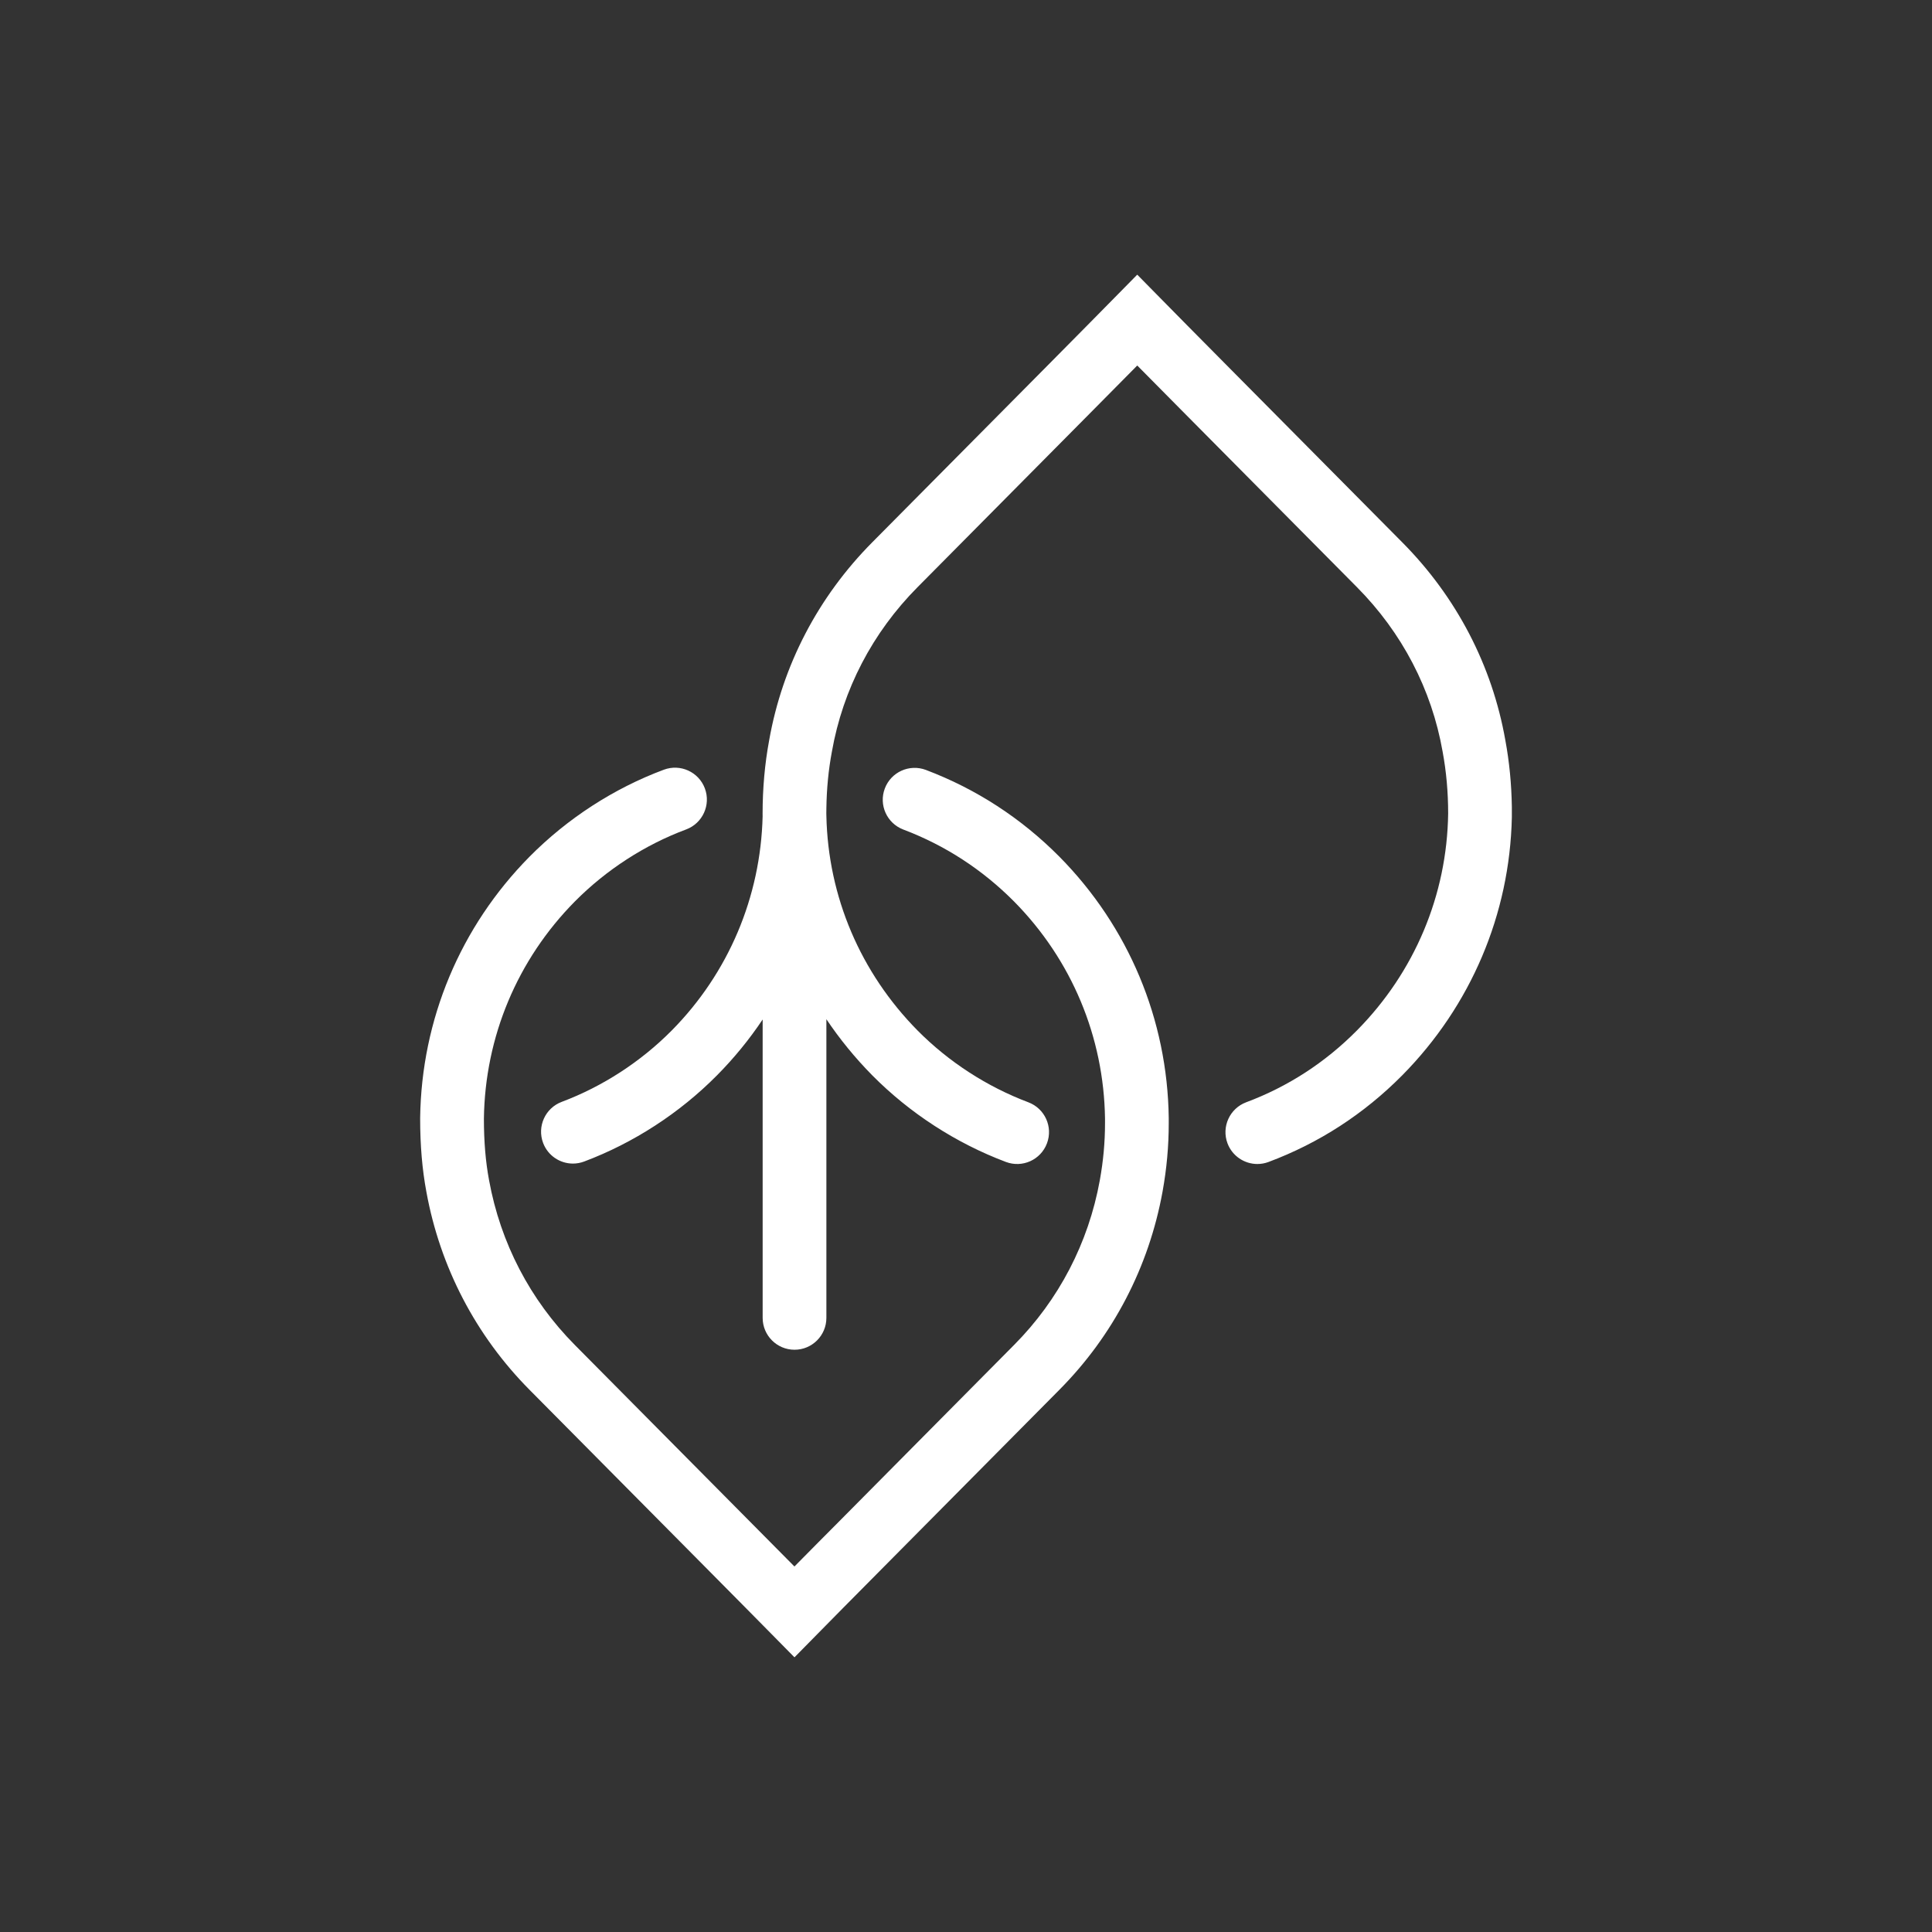
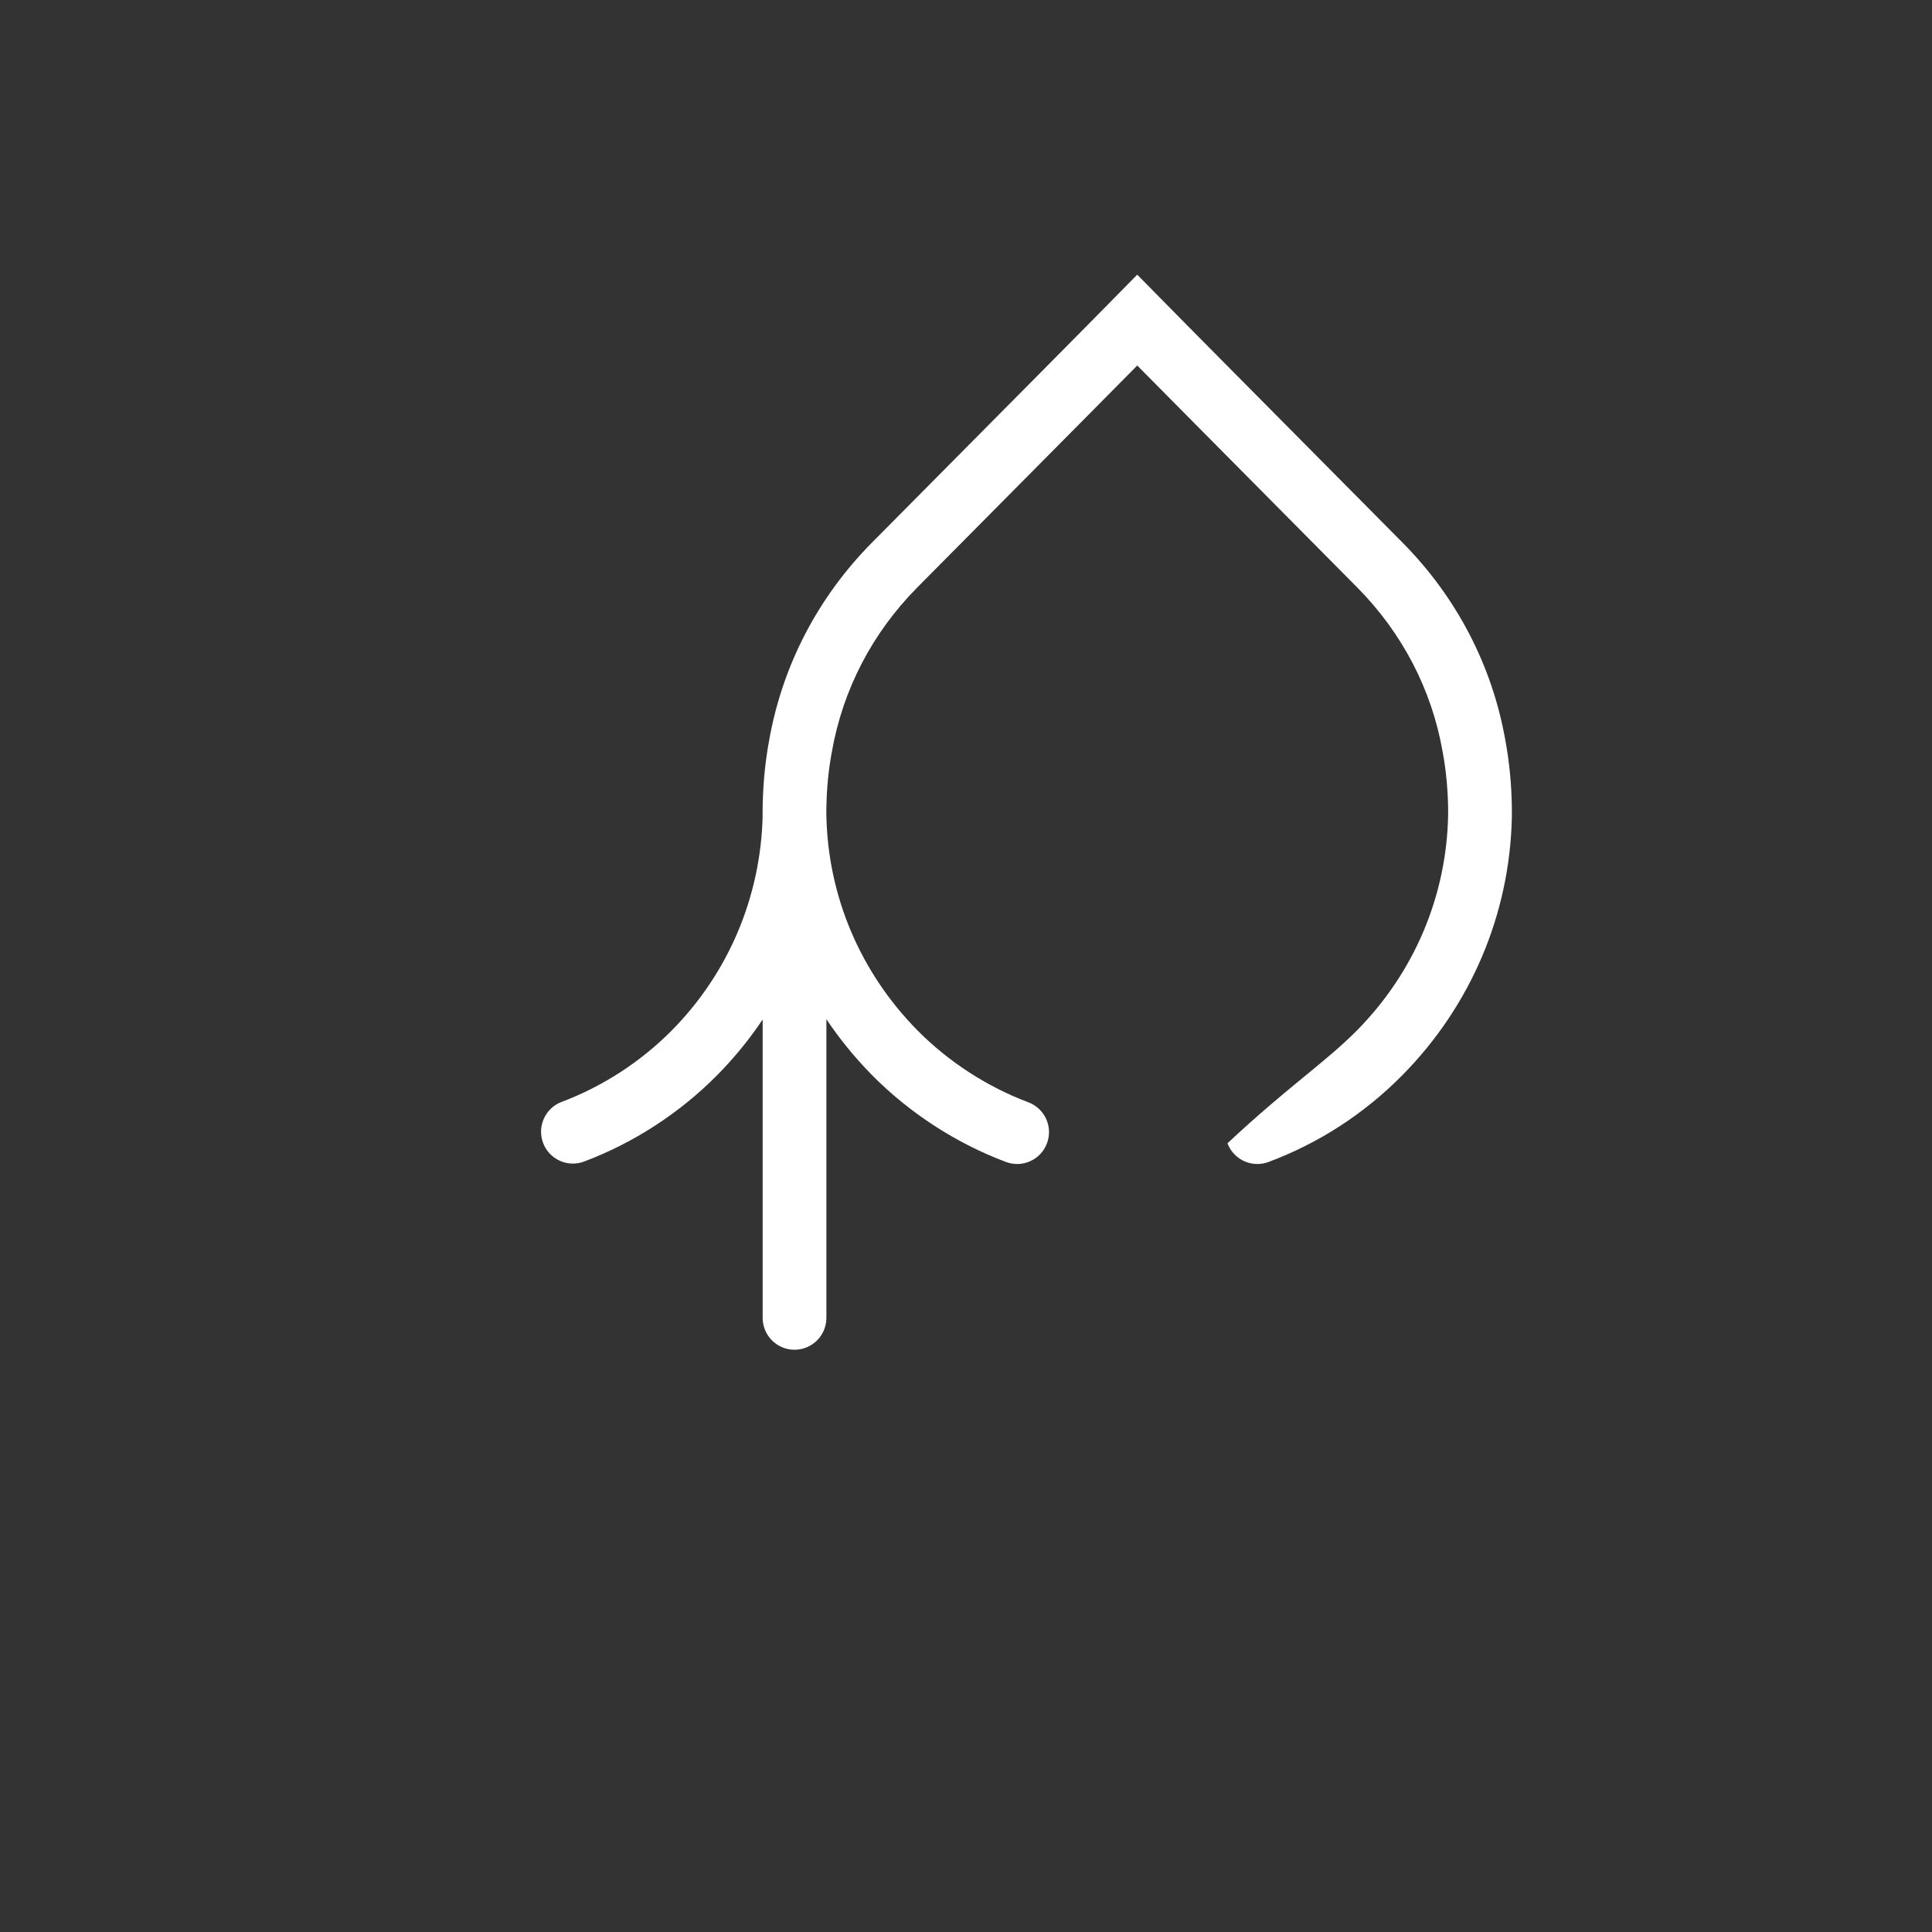
<svg xmlns="http://www.w3.org/2000/svg" width="64" height="64" viewBox="0 0 64 64" fill="none">
  <rect x="0" y="0" width="64" height="64" fill="#333333" stroke="none" />
-   <path d="M38.716 37.032V37.209C38.716 37.968 38.649 38.709 38.511 39.474C38.056 41.975 36.874 44.245 35.092 46.04L29.278 51.904C28.7 52.481 27.086 54.12 27.07 54.137L26.32 54.899H26.316L25.565 54.137C25.549 54.121 23.934 52.483 23.355 51.903L23.352 51.9L17.542 46.04C15.761 44.244 14.579 41.975 14.124 39.479C13.986 38.739 13.918 37.943 13.918 37.047V37.032C13.962 33.772 15.248 30.699 17.541 28.379C18.798 27.11 20.337 26.114 21.992 25.497C22.538 25.294 23.146 25.571 23.35 26.118C23.553 26.664 23.276 27.272 22.73 27.476C21.359 27.987 20.084 28.812 19.041 29.864C17.137 31.791 16.067 34.345 16.03 37.054C16.03 37.816 16.086 38.483 16.2 39.092L16.201 39.097C16.579 41.174 17.561 43.06 19.041 44.553L24.849 50.411C25.172 50.734 25.808 51.377 26.317 51.892C26.824 51.379 27.457 50.738 27.785 50.411L33.593 44.553C35.074 43.062 36.056 41.176 36.433 39.097C36.548 38.459 36.605 37.841 36.605 37.209V37.054C36.567 34.345 35.498 31.792 33.593 29.864C32.541 28.805 31.307 28.003 29.924 27.48C29.379 27.273 29.104 26.664 29.311 26.119C29.517 25.573 30.126 25.299 30.672 25.505C32.339 26.136 33.826 27.102 35.092 28.377L35.094 28.379C37.386 30.699 38.673 33.772 38.716 37.032Z" fill="white" />
-   <path d="M50.082 26.727V27.075C50.013 30.288 48.725 33.32 46.449 35.623C45.18 36.903 43.691 37.868 42.021 38.492C41.899 38.538 41.774 38.559 41.652 38.559C41.224 38.559 40.821 38.297 40.662 37.873C40.458 37.327 40.736 36.718 41.282 36.514C42.663 35.998 43.897 35.198 44.948 34.137C46.861 32.203 47.935 29.649 47.972 26.948C47.972 26.24 47.91 25.553 47.79 24.907L47.788 24.896C47.427 22.839 46.445 20.956 44.949 19.449L39.14 13.59C38.817 13.267 38.181 12.623 37.673 12.108C37.164 12.624 36.528 13.268 36.205 13.591L30.397 19.449C28.902 20.954 27.921 22.838 27.558 24.897L27.556 24.908C27.445 25.498 27.384 26.124 27.375 26.77C27.374 26.83 27.373 26.889 27.373 26.949C27.374 26.976 27.374 27.003 27.375 27.03C27.431 29.699 28.502 32.22 30.398 34.139C31.427 35.177 32.696 35.999 34.066 36.515C34.612 36.721 34.888 37.33 34.682 37.875C34.477 38.421 33.868 38.697 33.322 38.491C31.67 37.869 30.14 36.878 28.897 35.624C28.327 35.046 27.818 34.423 27.375 33.763V43.656C27.375 44.239 26.903 44.712 26.32 44.712C25.736 44.712 25.264 44.239 25.264 43.656V33.772C24.824 34.429 24.319 35.049 23.752 35.621C22.511 36.874 20.989 37.861 19.351 38.477C19.228 38.523 19.103 38.545 18.979 38.545C18.552 38.545 18.15 38.284 17.991 37.861C17.786 37.315 18.062 36.706 18.607 36.501C19.963 35.991 21.224 35.173 22.252 34.136C24.127 32.24 25.196 29.721 25.263 27.043C25.262 27.018 25.262 26.993 25.262 26.969V26.955C25.262 26.116 25.335 25.298 25.479 24.525C25.918 22.041 27.1 19.772 28.898 17.961L34.711 12.099C35.29 11.519 36.904 9.879 36.92 9.863L37.67 9.101H37.675L38.425 9.863C38.441 9.879 40.056 11.52 40.635 12.099L40.638 12.102L46.448 17.962C48.248 19.774 49.43 22.044 49.867 24.525C49.998 25.229 50.07 25.968 50.082 26.727Z" fill="white" />
+   <path d="M50.082 26.727V27.075C50.013 30.288 48.725 33.32 46.449 35.623C45.18 36.903 43.691 37.868 42.021 38.492C41.899 38.538 41.774 38.559 41.652 38.559C41.224 38.559 40.821 38.297 40.662 37.873C42.663 35.998 43.897 35.198 44.948 34.137C46.861 32.203 47.935 29.649 47.972 26.948C47.972 26.24 47.91 25.553 47.79 24.907L47.788 24.896C47.427 22.839 46.445 20.956 44.949 19.449L39.14 13.59C38.817 13.267 38.181 12.623 37.673 12.108C37.164 12.624 36.528 13.268 36.205 13.591L30.397 19.449C28.902 20.954 27.921 22.838 27.558 24.897L27.556 24.908C27.445 25.498 27.384 26.124 27.375 26.77C27.374 26.83 27.373 26.889 27.373 26.949C27.374 26.976 27.374 27.003 27.375 27.03C27.431 29.699 28.502 32.22 30.398 34.139C31.427 35.177 32.696 35.999 34.066 36.515C34.612 36.721 34.888 37.33 34.682 37.875C34.477 38.421 33.868 38.697 33.322 38.491C31.67 37.869 30.14 36.878 28.897 35.624C28.327 35.046 27.818 34.423 27.375 33.763V43.656C27.375 44.239 26.903 44.712 26.32 44.712C25.736 44.712 25.264 44.239 25.264 43.656V33.772C24.824 34.429 24.319 35.049 23.752 35.621C22.511 36.874 20.989 37.861 19.351 38.477C19.228 38.523 19.103 38.545 18.979 38.545C18.552 38.545 18.15 38.284 17.991 37.861C17.786 37.315 18.062 36.706 18.607 36.501C19.963 35.991 21.224 35.173 22.252 34.136C24.127 32.24 25.196 29.721 25.263 27.043C25.262 27.018 25.262 26.993 25.262 26.969V26.955C25.262 26.116 25.335 25.298 25.479 24.525C25.918 22.041 27.1 19.772 28.898 17.961L34.711 12.099C35.29 11.519 36.904 9.879 36.92 9.863L37.67 9.101H37.675L38.425 9.863C38.441 9.879 40.056 11.52 40.635 12.099L40.638 12.102L46.448 17.962C48.248 19.774 49.43 22.044 49.867 24.525C49.998 25.229 50.07 25.968 50.082 26.727Z" fill="white" />
</svg>